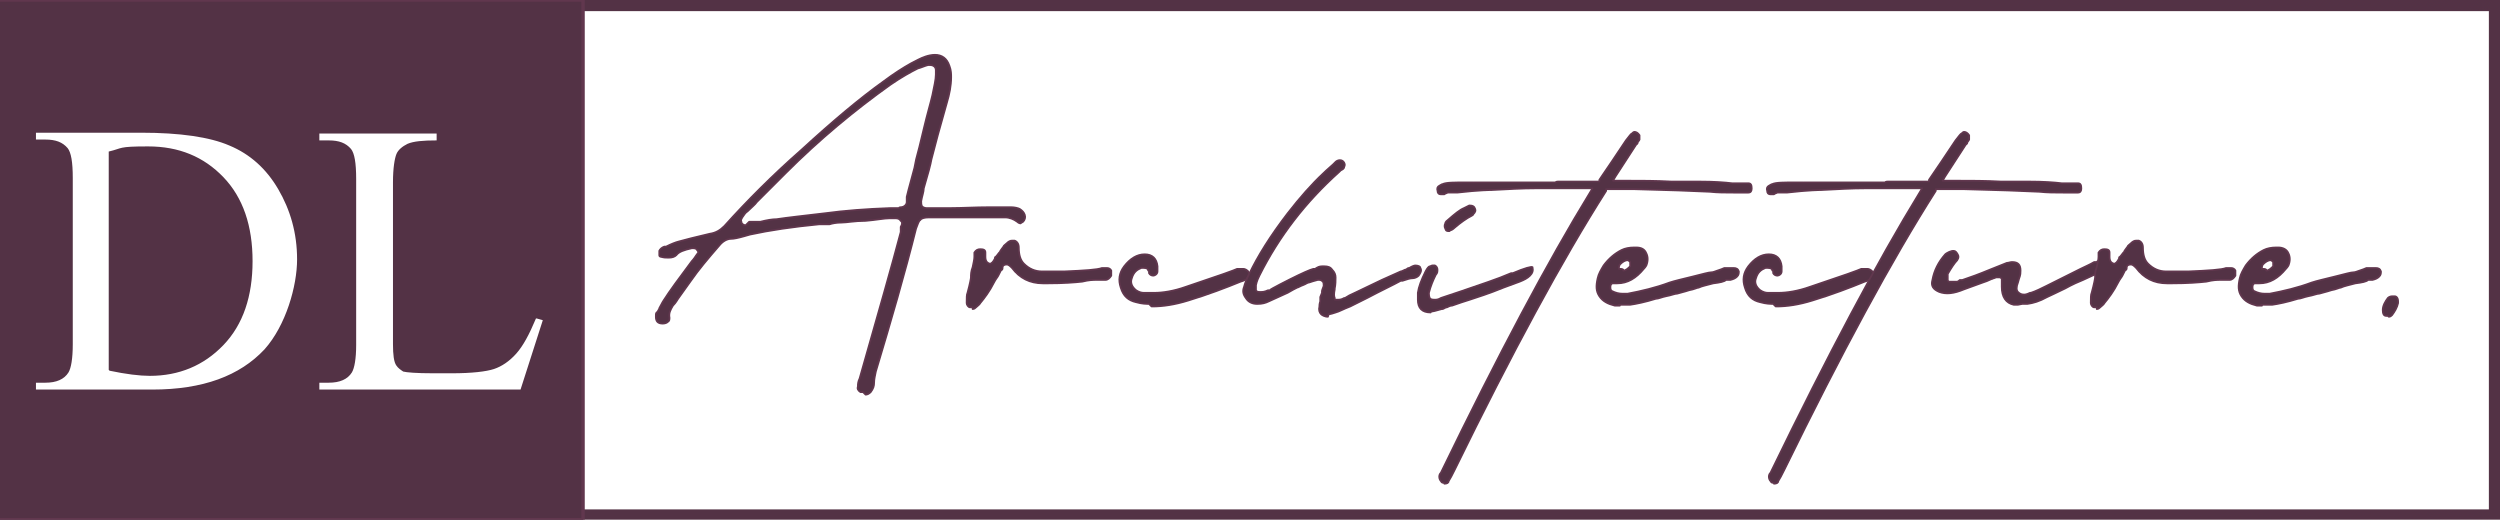
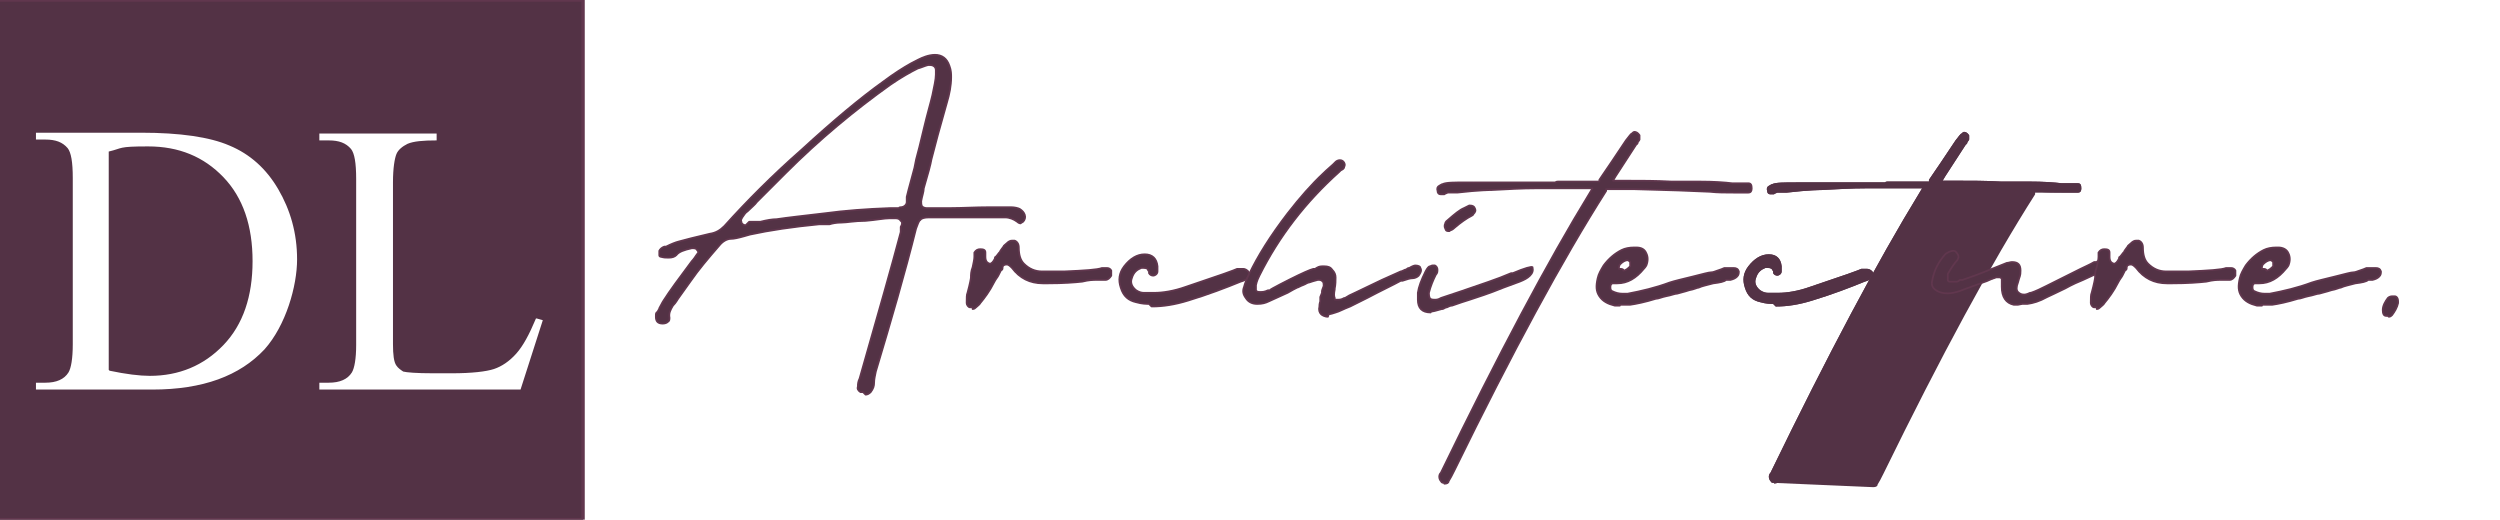
<svg xmlns="http://www.w3.org/2000/svg" id="Warstwa_1" version="1.1" viewBox="0 0 292 60.7">
  <defs>
    <style>
      .st0 {
        fill: #61374e;
      }

      .st1 {
        fill: #fff;
      }

      .st2, .st3, .st4 {
        fill: none;
      }

      .st5 {
        fill: #533245;
      }

      .st3 {
        stroke-linejoin: round;
        stroke-width: .2px;
      }

      .st3, .st4 {
        stroke: #61374e;
      }

      .st4 {
        stroke-miterlimit: 2;
        stroke-width: .4px;
      }

      .st6 {
        clip-path: url(#clippath);
      }
    </style>
    <clipPath id="clippath">
      <rect class="st2" y="0" width="292" height="60.7" />
    </clipPath>
  </defs>
  <rect class="st1" y="0" width="292" height="60.7" />
-   <path class="st5" d="M.8,1.3h289.9v58.2H.8V1.3ZM0,60.7h292V0H0v60.7Z" />
  <g class="st6">
    <path class="st0" d="M87.5,25.9h.1s0,0,.1,0c0,0,.1,0,.1,0h.1c.1,0,.3,0,.5,0,.2,0,.3,0,.4,0,.8-.2,1.4-.3,1.9-.3,1.3-.2,3.2-.4,5.7-.7,2.2-.3,4.8-.5,7.6-.6h1c0-.1.2-.1.2-.1.4,0,.7-.3.7-.6,0-.2,0-.3,0-.3,0-.1,0-.2,0-.3l.2-.8.7-2.6.2-1c.2-.7.5-1.9.9-3.6.4-1.7.8-3,1-3.9.2-1,.4-1.8.4-2.4h0c0,0,0-.2,0-.5,0-.4-.3-.6-.7-.6h-.2c-.4.1-.8.3-1.2.4-.8.4-1.9,1-3.2,1.9-4.2,3-8.3,6.4-12.2,10.3l-3.4,3.4c-.2.3-.6.6-1.1,1.1-.2.1-.4.4-.6.7h0c-.1.2-.2.3-.1.5,0,.2.2.4.5.4M100.8,45.8c-.1,0-.2,0-.3,0-.3-.2-.4-.4-.3-.7,0-.2,0-.5.2-.9h0c2.2-7.7,3.8-13.3,4.8-17.1,0,0,0,0,0-.1,0,0,0-.1,0-.1v-.4c.2-.3.2-.6,0-.7-.1-.2-.3-.3-.6-.3h-.7c-.6,0-1.6.2-2.8.3-1.3,0-2.2.2-2.8.2-.6,0-1.1.1-1.4.2-.5,0-.9,0-1.2,0-3.1.3-5.8.7-8.1,1.2l-.7.2c-.7.2-1.2.3-1.5.3-.5,0-1,.3-1.4.8-1.3,1.5-2.4,2.8-3.3,4.1l-1.5,2.1c-.3.5-.5.7-.6.8-.3.5-.5.9-.4,1.4,0,.2,0,.4-.2.5-.1.1-.3.2-.6.2h0c-.6,0-.8-.3-.8-.8s0-.4.2-.6c.1-.2.2-.3.2-.4.3-.6.5-.9.5-.9.7-1.1,1.8-2.6,3.3-4.6.2-.2.4-.5.6-.8.2-.2.2-.3,0-.5,0-.1-.2-.2-.4-.2h-.2c-.9.2-1.5.4-1.8.8-.2.2-.5.3-.9.3s-.5,0-.9-.1h0c0,0-.2,0-.2-.2,0-.2,0-.3,0-.5.1-.2.3-.4.6-.5h.2c.6-.3,1.1-.5,1.5-.6.7-.2,1.9-.5,3.6-.9.7-.1,1.2-.4,1.7-.9,2.7-3,5.7-6,9-8.9,3.6-3.3,6.8-6,9.6-8,1.2-.9,2.3-1.6,3.2-2.1.6-.3,1.1-.6,1.7-.8.3-.1.7-.2,1.1-.2h0c.8,0,1.4.4,1.7,1.3.2.5.2,1,.2,1.3,0,1-.2,2-.5,3-.8,2.8-1.4,5-1.8,6.6-.1.6-.4,1.7-.9,3.4,0,.4-.2.9-.3,1.5,0,.2,0,.4.1.6.1.1.3.2.5.2h.6c0,0,.2,0,.4,0s.5,0,.9,0c.4,0,.7,0,.9,0,1.4,0,2.9-.1,4.5-.1s2,0,2.6,0c.4,0,.8.1,1,.2.3.2.5.4.6.7.1.3,0,.6-.2.8-.2.1-.3.2-.3.2s-.2,0-.4-.2c-.4-.3-.9-.5-1.4-.5h-1.5c-.3,0-.9,0-1.5,0-.7,0-1.2,0-1.5,0-1.1,0-1.9,0-2.5,0-.1,0-.3,0-.5,0-.2,0-.4,0-.5,0h-.2c-.3,0-.6,0-.7,0-.5,0-.9.1-1,.3-.2.1-.3.5-.5,1-1.3,5.2-2.9,10.7-4.7,16.7-.1.5-.2.9-.2,1.3,0,.4-.1.7-.4,1.1-.2.2-.4.3-.6.3" />
    <path class="st5" d="M87.5,25.9h.1s0,0,.1,0c0,0,.1,0,.1,0h.1c.1,0,.3,0,.5,0,.2,0,.3,0,.4,0,.8-.2,1.4-.3,1.9-.3,1.3-.2,3.2-.4,5.7-.7,2.2-.3,4.8-.5,7.6-.6h1c0-.1.2-.1.2-.1.4,0,.7-.3.7-.6,0-.2,0-.3,0-.3,0-.1,0-.2,0-.3l.2-.8.7-2.6.2-1c.2-.7.5-1.9.9-3.6.4-1.7.8-3,1-3.9.2-1,.4-1.8.4-2.4h0c0,0,0-.2,0-.5,0-.4-.3-.6-.7-.6h-.2c-.4.1-.8.3-1.2.4-.8.4-1.9,1-3.2,1.9-4.2,3-8.3,6.4-12.2,10.3l-3.4,3.4c-.2.3-.6.6-1.1,1.1-.2.1-.4.4-.6.7h0c-.1.2-.2.3-.1.5,0,.2.2.4.5.4M100.8,45.8c-.1,0-.2,0-.3,0-.3-.2-.4-.4-.3-.7,0-.2,0-.5.2-.9h0c2.2-7.7,3.8-13.3,4.8-17.1,0,0,0,0,0-.1,0,0,0-.1,0-.1v-.4c.2-.3.2-.6,0-.7-.1-.2-.3-.3-.6-.3h-.7c-.6,0-1.6.2-2.8.3-1.3,0-2.2.2-2.8.2-.6,0-1.1.1-1.4.2-.5,0-.9,0-1.2,0-3.1.3-5.8.7-8.1,1.2l-.7.2c-.7.2-1.2.3-1.5.3-.5,0-1,.3-1.4.8-1.3,1.5-2.4,2.8-3.3,4.1l-1.5,2.1c-.3.5-.5.7-.6.8-.3.5-.5.9-.4,1.4,0,.2,0,.4-.2.5-.1.1-.3.2-.6.2h0c-.6,0-.8-.3-.8-.8s0-.4.2-.6c.1-.2.2-.3.2-.4.3-.6.5-.9.5-.9.7-1.1,1.8-2.6,3.3-4.6.2-.2.4-.5.6-.8.2-.2.2-.3,0-.5,0-.1-.2-.2-.4-.2h-.2c-.9.2-1.5.4-1.8.8-.2.2-.5.3-.9.3s-.5,0-.9-.1h0c0,0-.2,0-.2-.2,0-.2,0-.3,0-.5.1-.2.3-.4.6-.5h.2c.6-.3,1.1-.5,1.5-.6.7-.2,1.9-.5,3.6-.9.7-.1,1.2-.4,1.7-.9,2.7-3,5.7-6,9-8.9,3.6-3.3,6.8-6,9.6-8,1.2-.9,2.3-1.6,3.2-2.1.6-.3,1.1-.6,1.7-.8.3-.1.7-.2,1.1-.2h0c.8,0,1.4.4,1.7,1.3.2.5.2,1,.2,1.3,0,1-.2,2-.5,3-.8,2.8-1.4,5-1.8,6.6-.1.6-.4,1.7-.9,3.4,0,.4-.2.9-.3,1.5,0,.2,0,.4.1.6.1.1.3.2.5.2h.6c0,0,.2,0,.4,0s.5,0,.9,0c.4,0,.7,0,.9,0,1.4,0,2.9-.1,4.5-.1s2,0,2.6,0c.4,0,.8.1,1,.2.3.2.5.4.6.7.1.3,0,.6-.2.8-.2.1-.3.2-.3.2s-.2,0-.4-.2c-.4-.3-.9-.5-1.4-.5h-1.5c-.3,0-.9,0-1.5,0-.7,0-1.2,0-1.5,0-1.1,0-1.9,0-2.5,0-.1,0-.3,0-.5,0-.2,0-.4,0-.5,0h-.2c-.3,0-.6,0-.7,0-.5,0-.9.1-1,.3-.2.1-.3.5-.5,1-1.3,5.2-2.9,10.7-4.7,16.7-.1.5-.2.9-.2,1.3,0,.4-.1.7-.4,1.1-.2.2-.4.3-.6.3" />
    <path class="st3" d="M87.5,25.9h.1s0,0,.1,0c0,0,.1,0,.1,0h.1c.1,0,.3,0,.5,0,.2,0,.3,0,.4,0,.8-.2,1.4-.3,1.9-.3,1.3-.2,3.2-.4,5.7-.7,2.2-.3,4.8-.5,7.6-.6h1c0-.1.2-.1.2-.1.4,0,.7-.3.7-.6,0-.2,0-.3,0-.3,0-.1,0-.2,0-.3l.2-.8.7-2.6.2-1c.2-.7.5-1.9.9-3.6.4-1.7.8-3,1-3.9.2-1,.4-1.8.4-2.4h0c0,0,0-.2,0-.5,0-.4-.3-.6-.7-.6h-.2c-.4.1-.8.3-1.2.4-.8.4-1.9,1-3.2,1.9-4.2,3-8.3,6.4-12.2,10.3l-3.4,3.4c-.2.3-.6.6-1.1,1.1-.2.1-.4.4-.6.7h0c-.1.2-.2.3-.1.5,0,.2.2.4.5.4ZM100.8,45.8c-.1,0-.2,0-.3,0-.3-.2-.4-.4-.3-.7,0-.2,0-.5.2-.9h0c2.2-7.7,3.8-13.3,4.8-17.1,0,0,0,0,0-.1,0,0,0-.1,0-.1v-.4c.2-.3.2-.6,0-.7-.1-.2-.3-.3-.6-.3h-.7c-.6,0-1.6.2-2.8.3-1.3,0-2.2.2-2.8.2-.6,0-1.1.1-1.4.2-.5,0-.9,0-1.2,0-3.1.3-5.8.7-8.1,1.2l-.7.2c-.7.2-1.2.3-1.5.3-.5,0-1,.3-1.4.8-1.3,1.5-2.4,2.8-3.3,4.1l-1.5,2.1c-.3.5-.5.7-.6.8-.3.5-.5.9-.4,1.4,0,.2,0,.4-.2.5-.1.1-.3.2-.6.2h0c-.6,0-.8-.3-.8-.8s0-.4.2-.6c.1-.2.2-.3.2-.4.3-.6.5-.9.5-.9.7-1.1,1.8-2.6,3.3-4.6.2-.2.4-.5.6-.8.2-.2.2-.3,0-.5,0-.1-.2-.2-.4-.2h-.2c-.9.2-1.5.4-1.8.8-.2.2-.5.3-.9.3s-.5,0-.9-.1h0c0,0-.2,0-.2-.2,0-.2,0-.3,0-.5.1-.2.3-.4.6-.5h.2c.6-.3,1.1-.5,1.5-.6.7-.2,1.9-.5,3.6-.9.7-.1,1.2-.4,1.7-.9,2.7-3,5.7-6,9-8.9,3.6-3.3,6.8-6,9.6-8,1.2-.9,2.3-1.6,3.2-2.1.6-.3,1.1-.6,1.7-.8.3-.1.7-.2,1.1-.2h0c.8,0,1.4.4,1.7,1.3.2.5.2,1,.2,1.3,0,1-.2,2-.5,3-.8,2.8-1.4,5-1.8,6.6-.1.6-.4,1.7-.9,3.4,0,.4-.2.9-.3,1.5,0,.2,0,.4.1.6.1.1.3.2.5.2h.6c0,0,.2,0,.4,0s.5,0,.9,0c.4,0,.7,0,.9,0,1.4,0,2.9-.1,4.5-.1s2,0,2.6,0c.4,0,.8.1,1,.2.3.2.5.4.6.7.1.3,0,.6-.2.8-.2.1-.3.2-.3.2s-.2,0-.4-.2c-.4-.3-.9-.5-1.4-.5h-1.5c-.3,0-.9,0-1.5,0-.7,0-1.2,0-1.5,0-1.1,0-1.9,0-2.5,0-.1,0-.3,0-.5,0-.2,0-.4,0-.5,0h-.2c-.3,0-.6,0-.7,0-.5,0-.9.1-1,.3-.2.1-.3.5-.5,1-1.3,5.2-2.9,10.7-4.7,16.7-.1.5-.2.9-.2,1.3,0,.4-.1.7-.4,1.1-.2.2-.4.3-.6.3Z" />
    <path class="st0" d="M113.6,35.9c0,0-.2,0-.3,0-.2,0-.4-.3-.4-.5,0-.6,0-1,.1-1.2.3-1.1.4-1.7.4-1.8h0c0-.3,0-.7.2-1.2.1-.5.2-.9.2-1.2v-.5c.2-.3.4-.4.7-.4.4,0,.6.1.6.4v.5c0,.5.2.7.5.8,0,0,0,0,0,0,.2,0,.4-.2.6-.6,0-.1,0-.2.1-.2.2-.2.3-.4.5-.6,0-.1.2-.3.4-.6,0-.1.2-.2.4-.4.2-.2.4-.3.6-.3s.2,0,.3,0c.3.1.5.4.5.8h0c0,.9.2,1.5.6,1.9.6.6,1.3.9,2.1.9h.2c.5,0,1.3,0,2.4,0,2.4-.1,3.9-.2,4.4-.4,0,0,.2,0,.3,0h.3c.2,0,.4.1.5.3,0,.2,0,.4,0,.6-.2.3-.4.5-.7.5,0,0-.1,0-.2,0,0,0-.1,0-.2,0h0c-.3,0-.6,0-.7,0-.3,0-.8,0-1.6.2-.9.1-2.2.2-4,.2h-.6c-1.5,0-2.7-.6-3.6-1.8-.2-.2-.4-.4-.6-.4-.3,0-.5.1-.5.4,0,.1,0,.2-.2.3l-.3.6c-.1.2-.3.4-.5.8-.5,1-1.1,1.8-1.6,2.4-.1.2-.3.3-.5.5-.1.1-.2.2-.4.2" />
    <path class="st5" d="M113.6,35.9c0,0-.2,0-.3,0-.2,0-.4-.3-.4-.5,0-.6,0-1,.1-1.2.3-1.1.4-1.7.4-1.8h0c0-.3,0-.7.2-1.2.1-.5.2-.9.2-1.2v-.5c.2-.3.4-.4.7-.4.4,0,.6.1.6.4v.5c0,.5.2.7.5.8,0,0,0,0,0,0,.2,0,.4-.2.6-.6,0-.1,0-.2.1-.2.2-.2.3-.4.5-.6,0-.1.2-.3.4-.6,0-.1.2-.2.4-.4.2-.2.4-.3.6-.3s.2,0,.3,0c.3.1.5.4.5.8h0c0,.9.2,1.5.6,1.9.6.6,1.3.9,2.1.9h.2c.5,0,1.3,0,2.4,0,2.4-.1,3.9-.2,4.4-.4,0,0,.2,0,.3,0h.3c.2,0,.4.1.5.3,0,.2,0,.4,0,.6-.2.3-.4.5-.7.5,0,0-.1,0-.2,0,0,0-.1,0-.2,0h0c-.3,0-.6,0-.7,0-.3,0-.8,0-1.6.2-.9.1-2.2.2-4,.2h-.6c-1.5,0-2.7-.6-3.6-1.8-.2-.2-.4-.4-.6-.4-.3,0-.5.1-.5.4,0,.1,0,.2-.2.3l-.3.6c-.1.2-.3.4-.5.8-.5,1-1.1,1.8-1.6,2.4-.1.2-.3.3-.5.5-.1.1-.2.2-.4.2" />
    <path class="st3" d="M113.6,35.9c0,0-.2,0-.3,0-.2,0-.4-.3-.4-.5,0-.6,0-1,.1-1.2.3-1.1.4-1.7.4-1.8h0c0-.3,0-.7.2-1.2.1-.5.2-.9.2-1.2v-.5c.2-.3.4-.4.7-.4.4,0,.6.1.6.4v.5c0,.5.2.7.5.8,0,0,0,0,0,0,.2,0,.4-.2.6-.6,0-.1,0-.2.1-.2.2-.2.3-.4.5-.6,0-.1.2-.3.4-.6,0-.1.2-.2.4-.4.2-.2.4-.3.6-.3s.2,0,.3,0c.3.1.5.4.5.8h0c0,.9.2,1.5.6,1.9.6.6,1.3.9,2.1.9h.2c.5,0,1.3,0,2.4,0,2.4-.1,3.9-.2,4.4-.4,0,0,.2,0,.3,0h.3c.2,0,.4.1.5.3,0,.2,0,.4,0,.6-.2.3-.4.5-.7.5,0,0-.1,0-.2,0,0,0-.1,0-.2,0h0c-.3,0-.6,0-.7,0-.3,0-.8,0-1.6.2-.9.1-2.2.2-4,.2h-.6c-1.5,0-2.7-.6-3.6-1.8-.2-.2-.4-.4-.6-.4-.3,0-.5.1-.5.4,0,.1,0,.2-.2.3l-.3.6c-.1.2-.3.4-.5.8-.5,1-1.1,1.8-1.6,2.4-.1.2-.3.3-.5.5-.1.1-.2.2-.4.2Z" />
    <path class="st0" d="M134.2,35.5c-.3,0-.8,0-1.5-.2-.9-.2-1.5-.7-1.8-1.7-.3-.9-.2-1.7.4-2.5.7-.9,1.5-1.4,2.4-1.4h0c.9,0,1.4.5,1.5,1.4,0,0,0,.2,0,.6,0,.3-.3.5-.5.5h0c-.2,0-.4-.1-.5-.3v-.3c-.1,0-.1,0-.1,0,0,0,0,0,0,0,0-.2-.2-.3-.5-.3s-.2,0-.3,0c-.5.2-.9.5-1.1,1.2-.2.5,0,1,.5,1.4.3.2.6.3.9.3,0,0,.2,0,.4,0,.2,0,.3,0,.4,0h.4c1,0,2.3-.2,3.7-.7l4.4-1.5,1.1-.4.5-.2c0,0,.1,0,.2,0,0,0,.1,0,.2,0,.2,0,.3,0,.3,0,.2,0,.4.1.6.3.2.3,0,.6-.2.9,0,0-.3.2-.7.3-1.7.7-3.8,1.5-6.1,2.2-1.6.5-3,.7-4.2.7h-.1Z" />
    <path class="st5" d="M134.2,35.5c-.3,0-.8,0-1.5-.2-.9-.2-1.5-.7-1.8-1.7-.3-.9-.2-1.7.4-2.5.7-.9,1.5-1.4,2.4-1.4h0c.9,0,1.4.5,1.5,1.4,0,0,0,.2,0,.6,0,.3-.3.5-.5.5h0c-.2,0-.4-.1-.5-.3v-.3c-.1,0-.1,0-.1,0,0,0,0,0,0,0,0-.2-.2-.3-.5-.3s-.2,0-.3,0c-.5.2-.9.5-1.1,1.2-.2.5,0,1,.5,1.4.3.2.6.3.9.3,0,0,.2,0,.4,0,.2,0,.3,0,.4,0h.4c1,0,2.3-.2,3.7-.7l4.4-1.5,1.1-.4.5-.2c0,0,.1,0,.2,0,0,0,.1,0,.2,0,.2,0,.3,0,.3,0,.2,0,.4.1.6.3.2.3,0,.6-.2.9,0,0-.3.2-.7.3-1.7.7-3.8,1.5-6.1,2.2-1.6.5-3,.7-4.2.7h-.1Z" />
    <path class="st3" d="M134.2,35.5c-.3,0-.8,0-1.5-.2-.9-.2-1.5-.7-1.8-1.7-.3-.9-.2-1.7.4-2.5.7-.9,1.5-1.4,2.4-1.4h0c.9,0,1.4.5,1.5,1.4,0,0,0,.2,0,.6,0,.3-.3.5-.5.5h0c-.2,0-.4-.1-.5-.3v-.3c-.1,0-.1,0-.1,0,0,0,0,0,0,0,0-.2-.2-.3-.5-.3s-.2,0-.3,0c-.5.2-.9.5-1.1,1.2-.2.5,0,1,.5,1.4.3.2.6.3.9.3,0,0,.2,0,.4,0,.2,0,.3,0,.4,0h.4c1,0,2.3-.2,3.7-.7l4.4-1.5,1.1-.4.5-.2c0,0,.1,0,.2,0,0,0,.1,0,.2,0,.2,0,.3,0,.3,0,.2,0,.4.1.6.3.2.3,0,.6-.2.9,0,0-.3.2-.7.3-1.7.7-3.8,1.5-6.1,2.2-1.6.5-3,.7-4.2.7h-.1Z" />
    <path class="st0" d="M155.1,37c-.4,0-.7-.2-.8-.3-.2-.2-.3-.5-.2-.9,0-.1,0-.3.1-.6,0-.3,0-.4,0-.5l.2-.5v-.2c0-.1.1-.3.2-.6,0-.2,0-.4-.1-.5-.1-.1-.2-.2-.4-.2s-.2,0-.2,0c-.4.1-.7.2-1,.3-.2,0-.4.2-.7.3-.3.1-.6.3-.7.3-.2.1-.6.3-1.1.6l-2.2,1c-.4.2-.8.3-1.3.3h-.1c-.5,0-1-.2-1.3-.7-.3-.4-.4-.8-.2-1.3.1-.4.3-.9.6-1.5,1-2.1,2.5-4.5,4.5-7.1,1.4-1.8,2.8-3.4,4.2-4.7,0,0,.4-.4,1.1-1l.3-.3c.1-.1.3-.2.5-.2h0c.2,0,.4.1.5.3.1.2.1.3,0,.5,0,.2-.2.3-.4.4l-.2.2c-3.9,3.5-7,7.5-9.3,12.1-.1.2-.3.6-.4,1.1h0c0,.2,0,.4,0,.6.1.2.3.2.5.2s.5,0,.9-.2h.2c0-.1,2.4-1.3,2.4-1.3,1.4-.7,2.3-1.1,2.7-1.2h.2c.3-.2.5-.3.8-.3,0,0,.1,0,.3,0,.4,0,.7.1.9.4.3.3.4.6.4.9,0,.4,0,.8-.1,1.3,0,0,0,0,0,.1-.1.5-.1.8,0,1v.2c0,0,.2,0,.2,0h.2c.1,0,.4,0,.7-.2h.1s.5-.3.5-.3c.4-.2,1.1-.5,2.1-1,1-.5,2.3-1.1,3.9-1.8.1,0,.3-.1.5-.2.2,0,.3-.2.4-.2h.1c.3-.2.6-.3.7-.3h0c.3,0,.6.1.6.3.2.3,0,.6-.2.9-.2.2-.5.3-.7.3-.3,0-.6.1-1.2.3h-.2c-.9.5-2.2,1.1-3.9,2l-2,1c-.8.3-1.3.6-1.7.7-.3.1-.6.2-.8.2h0Z" />
    <path class="st5" d="M155.1,37c-.4,0-.7-.2-.8-.3-.2-.2-.3-.5-.2-.9,0-.1,0-.3.1-.6,0-.3,0-.4,0-.5l.2-.5v-.2c0-.1.1-.3.2-.6,0-.2,0-.4-.1-.5-.1-.1-.2-.2-.4-.2s-.2,0-.2,0c-.4.1-.7.2-1,.3-.2,0-.4.2-.7.3-.3.1-.6.3-.7.3-.2.1-.6.3-1.1.6l-2.2,1c-.4.2-.8.3-1.3.3h-.1c-.5,0-1-.2-1.3-.7-.3-.4-.4-.8-.2-1.3.1-.4.3-.9.6-1.5,1-2.1,2.5-4.5,4.5-7.1,1.4-1.8,2.8-3.4,4.2-4.7,0,0,.4-.4,1.1-1l.3-.3c.1-.1.3-.2.5-.2h0c.2,0,.4.1.5.3.1.2.1.3,0,.5,0,.2-.2.3-.4.4l-.2.2c-3.9,3.5-7,7.5-9.3,12.1-.1.2-.3.6-.4,1.1h0c0,.2,0,.4,0,.6.1.2.3.2.5.2s.5,0,.9-.2h.2c0-.1,2.4-1.3,2.4-1.3,1.4-.7,2.3-1.1,2.7-1.2h.2c.3-.2.5-.3.8-.3,0,0,.1,0,.3,0,.4,0,.7.1.9.4.3.3.4.6.4.9,0,.4,0,.8-.1,1.3,0,0,0,0,0,.1-.1.5-.1.8,0,1v.2c0,0,.2,0,.2,0h.2c.1,0,.4,0,.7-.2h.1s.5-.3.5-.3c.4-.2,1.1-.5,2.1-1,1-.5,2.3-1.1,3.9-1.8.1,0,.3-.1.5-.2.2,0,.3-.2.4-.2h.1c.3-.2.6-.3.7-.3h0c.3,0,.6.1.6.3.2.3,0,.6-.2.9-.2.2-.5.3-.7.3-.3,0-.6.1-1.2.3h-.2c-.9.5-2.2,1.1-3.9,2l-2,1c-.8.3-1.3.6-1.7.7-.3.1-.6.2-.8.2h0Z" />
    <path class="st3" d="M155.1,37c-.4,0-.7-.2-.8-.3-.2-.2-.3-.5-.2-.9,0-.1,0-.3.1-.6,0-.3,0-.4,0-.5l.2-.5v-.2c0-.1.1-.3.2-.6,0-.2,0-.4-.1-.5-.1-.1-.2-.2-.4-.2s-.2,0-.2,0c-.4.1-.7.2-1,.3-.2,0-.4.2-.7.3-.3.1-.6.3-.7.3-.2.1-.6.3-1.1.6l-2.2,1c-.4.2-.8.3-1.3.3h-.1c-.5,0-1-.2-1.3-.7-.3-.4-.4-.8-.2-1.3.1-.4.3-.9.6-1.5,1-2.1,2.5-4.5,4.5-7.1,1.4-1.8,2.8-3.4,4.2-4.7,0,0,.4-.4,1.1-1l.3-.3c.1-.1.3-.2.5-.2h0c.2,0,.4.1.5.3.1.2.1.3,0,.5,0,.2-.2.3-.4.4l-.2.2c-3.9,3.5-7,7.5-9.3,12.1-.1.2-.3.6-.4,1.1h0c0,.2,0,.4,0,.6.1.2.3.2.5.2s.5,0,.9-.2h.2c0-.1,2.4-1.3,2.4-1.3,1.4-.7,2.3-1.1,2.7-1.2h.2c.3-.2.5-.3.8-.3,0,0,.1,0,.3,0,.4,0,.7.1.9.4.3.3.4.6.4.9,0,.4,0,.8-.1,1.3,0,0,0,0,0,.1-.1.5-.1.8,0,1v.2c0,0,.2,0,.2,0h.2c.1,0,.4,0,.7-.2h.1s.5-.3.5-.3c.4-.2,1.1-.5,2.1-1,1-.5,2.3-1.1,3.9-1.8.1,0,.3-.1.5-.2.2,0,.3-.2.4-.2h.1c.3-.2.6-.3.7-.3h0c.3,0,.6.1.6.3.2.3,0,.6-.2.9-.2.2-.5.3-.7.3-.3,0-.6.1-1.2.3h-.2c-.9.5-2.2,1.1-3.9,2l-2,1c-.8.3-1.3.6-1.7.7-.3.1-.6.2-.8.2h0Z" />
-     <path class="st0" d="M167.1,36.5c-1,0-1.5-.5-1.5-1.5s0-.4,0-.8c.1-.7.4-1.5.9-2.5.2-.4.4-.6.5-.6.1,0,.2-.1.3-.1s.2,0,.3,0c.2.1.3.3.3.5,0,.2,0,.4-.2.6-.3.6-.6,1.3-.8,2.1,0,.2,0,.4.1.6,0,.1.2.2.5.2h.2c0,0,.3,0,.6-.2.9-.3,1.8-.6,2.4-.8,2.3-.8,4.2-1.4,5.8-2.1h.2c1.4-.6,2.2-.8,2.3-.7.1.4,0,.7-.3,1-.3.3-.7.5-1.2.7l-1.9.7c-1.7.7-3,1.1-3.9,1.4-.6.2-1.3.4-2.1.7-.2,0-.4.1-.6.2-.2,0-.4.2-.5.2h-.1c-.7.2-1.1.3-1.2.3h-.1ZM169.3,27c-.3,0-.4,0-.5-.3-.1-.2-.1-.4,0-.6,0,0,0-.2.3-.4.8-.7,1.4-1.2,1.9-1.4.2-.1.4-.2.6-.3h.1c.3,0,.5.1.6.4.1.2,0,.4-.2.6,0,0,0,.1-.2.2-.6.3-1.3.8-2,1.4h0c-.2.2-.4.3-.5.3h0Z" />
    <path class="st5" d="M167.1,36.5c-1,0-1.5-.5-1.5-1.5s0-.4,0-.8c.1-.7.4-1.5.9-2.5.2-.4.4-.6.5-.6.1,0,.2-.1.3-.1s.2,0,.3,0c.2.1.3.3.3.5,0,.2,0,.4-.2.6-.3.6-.6,1.3-.8,2.1,0,.2,0,.4.1.6,0,.1.2.2.5.2h.2c0,0,.3,0,.6-.2.9-.3,1.8-.6,2.4-.8,2.3-.8,4.2-1.4,5.8-2.1h.2c1.4-.6,2.2-.8,2.3-.7.1.4,0,.7-.3,1-.3.3-.7.5-1.2.7l-1.9.7c-1.7.7-3,1.1-3.9,1.4-.6.2-1.3.4-2.1.7-.2,0-.4.1-.6.2-.2,0-.4.2-.5.2h-.1c-.7.2-1.1.3-1.2.3h-.1ZM169.3,27c-.3,0-.4,0-.5-.3-.1-.2-.1-.4,0-.6,0,0,0-.2.3-.4.8-.7,1.4-1.2,1.9-1.4.2-.1.4-.2.6-.3h.1c.3,0,.5.1.6.4.1.2,0,.4-.2.6,0,0,0,.1-.2.2-.6.3-1.3.8-2,1.4h0c-.2.2-.4.3-.5.3h0Z" />
    <path class="st3" d="M167.1,36.5c-1,0-1.5-.5-1.5-1.5s0-.4,0-.8c.1-.7.4-1.5.9-2.5.2-.4.4-.6.5-.6.1,0,.2-.1.3-.1s.2,0,.3,0c.2.1.3.3.3.5,0,.2,0,.4-.2.6-.3.6-.6,1.3-.8,2.1,0,.2,0,.4.1.6,0,.1.2.2.5.2h.2c0,0,.3,0,.6-.2.9-.3,1.8-.6,2.4-.8,2.3-.8,4.2-1.4,5.8-2.1h.2c1.4-.6,2.2-.8,2.3-.7.1.4,0,.7-.3,1-.3.3-.7.5-1.2.7l-1.9.7c-1.7.7-3,1.1-3.9,1.4-.6.2-1.3.4-2.1.7-.2,0-.4.1-.6.2-.2,0-.4.2-.5.2h-.1c-.7.2-1.1.3-1.2.3h-.1ZM169.3,27c-.3,0-.4,0-.5-.3-.1-.2-.1-.4,0-.6,0,0,0-.2.3-.4.8-.7,1.4-1.2,1.9-1.4.2-.1.4-.2.6-.3h.1c.3,0,.5.1.6.4.1.2,0,.4-.2.6,0,0,0,.1-.2.2-.6.3-1.3.8-2,1.4h0c-.2.2-.4.3-.5.3h0Z" />
    <path class="st0" d="M168.7,56.4c-.2,0-.3,0-.4-.2-.1-.1-.2-.3-.2-.5,0-.1,0-.3.2-.5h0c6.7-13.8,12.5-24.7,17.4-32.7l.3-.5h-.8c-.5,0-1.3,0-2.4,0h-.8c-1.2,0-2,0-2.6,0-1.6,0-3.3.1-5.2.2,0,0-1.4,0-4,.3h-1.1c-.2.1-.3.1-.4.2,0,0-.1,0-.2,0h-.2c-.3,0-.4-.2-.4-.4-.1-.3,0-.5.2-.6.2-.1.3-.2.4-.2.4-.2,1.4-.2,2.9-.2s.5,0,.9,0c.2,0,.4,0,.8,0s.9,0,1.6,0c.7,0,1.3,0,1.6,0,.8,0,1.5,0,1.9,0h3.5c0-.1.3-.1.3-.1,1.2,0,2.1,0,2.7,0h2.1v-.2c.9-1.3,1.9-2.8,3.1-4.6.4-.5.6-.8.7-.8.1-.1.2-.2.3-.2.2,0,.4.1.6.4,0,.2,0,.3,0,.5,0,0-.1.2-.2.3,0,.2-.2.3-.2.3l-2.4,3.7-.3.5h1.5c1.8,0,3.5,0,5.3.1.7,0,1.8,0,3.2,0,1.8,0,3.1.1,3.9.2.2,0,.4,0,.7,0s.6,0,.8,0c.1,0,.3,0,.4,0,.3,0,.4.2.4.6,0,.3-.1.5-.4.5,0,0-.2,0-.3,0-.1,0-.2,0-.3,0h-1.1c-1,0-1.9,0-2.8-.1-1.9-.1-4.9-.2-8.8-.3h-3.3v.2c-5.1,8-11,18.9-17.7,32.6-.3.6-.5,1-.7,1.3,0,.2-.2.3-.5.3h0Z" />
    <path class="st5" d="M168.7,56.4c-.2,0-.3,0-.4-.2-.1-.1-.2-.3-.2-.5,0-.1,0-.3.2-.5h0c6.7-13.8,12.5-24.7,17.4-32.7l.3-.5h-.8c-.5,0-1.3,0-2.4,0h-.8c-1.2,0-2,0-2.6,0-1.6,0-3.3.1-5.2.2,0,0-1.4,0-4,.3h-1.1c-.2.1-.3.1-.4.2,0,0-.1,0-.2,0h-.2c-.3,0-.4-.2-.4-.4-.1-.3,0-.5.2-.6.2-.1.3-.2.4-.2.4-.2,1.4-.2,2.9-.2s.5,0,.9,0c.2,0,.4,0,.8,0s.9,0,1.6,0c.7,0,1.3,0,1.6,0,.8,0,1.5,0,1.9,0h3.5c0-.1.3-.1.3-.1,1.2,0,2.1,0,2.7,0h2.1v-.2c.9-1.3,1.9-2.8,3.1-4.6.4-.5.6-.8.7-.8.1-.1.2-.2.3-.2.2,0,.4.1.6.4,0,.2,0,.3,0,.5,0,0-.1.2-.2.3,0,.2-.2.3-.2.3l-2.4,3.7-.3.5h1.5c1.8,0,3.5,0,5.3.1.7,0,1.8,0,3.2,0,1.8,0,3.1.1,3.9.2.2,0,.4,0,.7,0s.6,0,.8,0c.1,0,.3,0,.4,0,.3,0,.4.2.4.6,0,.3-.1.5-.4.5,0,0-.2,0-.3,0-.1,0-.2,0-.3,0h-1.1c-1,0-1.9,0-2.8-.1-1.9-.1-4.9-.2-8.8-.3h-3.3v.2c-5.1,8-11,18.9-17.7,32.6-.3.6-.5,1-.7,1.3,0,.2-.2.3-.5.3h0Z" />
    <path class="st3" d="M168.7,56.4c-.2,0-.3,0-.4-.2-.1-.1-.2-.3-.2-.5,0-.1,0-.3.2-.5h0c6.7-13.8,12.5-24.7,17.4-32.7l.3-.5h-.8c-.5,0-1.3,0-2.4,0h-.8c-1.2,0-2,0-2.6,0-1.6,0-3.3.1-5.2.2,0,0-1.4,0-4,.3h-1.1c-.2.1-.3.1-.4.2,0,0-.1,0-.2,0h-.2c-.3,0-.4-.2-.4-.4-.1-.3,0-.5.2-.6.2-.1.3-.2.4-.2.4-.2,1.4-.2,2.9-.2s.5,0,.9,0c.2,0,.4,0,.8,0s.9,0,1.6,0c.7,0,1.3,0,1.6,0,.8,0,1.5,0,1.9,0h3.5c0-.1.3-.1.3-.1,1.2,0,2.1,0,2.7,0h2.1v-.2c.9-1.3,1.9-2.8,3.1-4.6.4-.5.6-.8.7-.8.1-.1.2-.2.3-.2.2,0,.4.1.6.4,0,.2,0,.3,0,.5,0,0-.1.2-.2.3,0,.2-.2.3-.2.3l-2.4,3.7-.3.5h1.5c1.8,0,3.5,0,5.3.1.7,0,1.8,0,3.2,0,1.8,0,3.1.1,3.9.2.2,0,.4,0,.7,0s.6,0,.8,0c.1,0,.3,0,.4,0,.3,0,.4.2.4.6,0,.3-.1.5-.4.5,0,0-.2,0-.3,0-.1,0-.2,0-.3,0h-1.1c-1,0-1.9,0-2.8-.1-1.9-.1-4.9-.2-8.8-.3h-3.3v.2c-5.1,8-11,18.9-17.7,32.6-.3.6-.5,1-.7,1.3,0,.2-.2.3-.5.3h0Z" />
    <path class="st5" d="M189.6,31.6h0c.3,0,.6-.3.8-.5,0,0,0-.1,0-.2v-.2s0-.1,0-.1c-.1-.1-.2-.2-.3-.2h0c-.3,0-.6.2-.9.5,0,0-.1.2-.1.3v.2s.2,0,.2,0c.2,0,.3.1.3.1M189.2,35.7c-.3,0-.5,0-.6,0-.8-.2-1.4-.5-1.8-1.1-.4-.6-.4-1.2-.2-2.1.1-.5.4-1,.7-1.5.6-.8,1.3-1.4,2.1-1.8.4-.2.9-.3,1.5-.3h.2c.6,0,1,.2,1.2.7.2.4.2.9,0,1.4,0,0-.1.2-.3.4-.9,1.1-1.9,1.7-3.1,1.7h-.1c0,0-.2,0-.4,0-.2,0-.3.2-.3.4,0,.2,0,.4.2.5.4.2.8.3,1.2.3.1,0,.3,0,.6,0,1.6-.3,3.3-.7,4.9-1.3.6-.2,1.5-.4,2.7-.7,1.2-.3,1.9-.5,2.2-.5.2,0,.4-.1.7-.2.3-.1.6-.2.8-.3.2,0,.5,0,.7,0s.1,0,.2,0c0,0,.1,0,.2,0,.3,0,.5.1.6.4,0,.2,0,.4-.2.6-.2.2-.4.3-.8.4h-.5c-.2.2-.7.3-1.5.4-.7.2-1.3.3-1.7.5-.2,0-.5.2-1.1.3-.6.2-1.1.3-1.4.4-.3,0-.7.2-1.3.3-.5.1-.9.3-1.2.3-1.3.4-2.3.6-3,.7-.3,0-.6,0-.7,0h-.6Z" />
    <path class="st3" d="M189.6,31.6h0c.3,0,.6-.3.8-.5,0,0,0-.1,0-.2v-.2s0-.1,0-.1c-.1-.1-.2-.2-.3-.2h0c-.3,0-.6.2-.9.5,0,0-.1.2-.1.3v.2s.2,0,.2,0c.2,0,.3.1.3.1ZM189.2,35.7c-.3,0-.5,0-.6,0-.8-.2-1.4-.5-1.8-1.1-.4-.6-.4-1.2-.2-2.1.1-.5.4-1,.7-1.5.6-.8,1.3-1.4,2.1-1.8.4-.2.9-.3,1.5-.3h.2c.6,0,1,.2,1.2.7.2.4.2.9,0,1.4,0,0-.1.2-.3.4-.9,1.1-1.9,1.7-3.1,1.7h-.1c0,0-.2,0-.4,0-.2,0-.3.2-.3.4,0,.2,0,.4.2.5.4.2.8.3,1.2.3.1,0,.3,0,.6,0,1.6-.3,3.3-.7,4.9-1.3.6-.2,1.5-.4,2.7-.7,1.2-.3,1.9-.5,2.2-.5.2,0,.4-.1.7-.2.3-.1.6-.2.8-.3.2,0,.5,0,.7,0s.1,0,.2,0c0,0,.1,0,.2,0,.3,0,.5.1.6.4,0,.2,0,.4-.2.6-.2.2-.4.3-.8.4h-.5c-.2.2-.7.3-1.5.4-.7.2-1.3.3-1.7.5-.2,0-.5.2-1.1.3-.6.2-1.1.3-1.4.4-.3,0-.7.2-1.3.3-.5.1-.9.3-1.2.3-1.3.4-2.3.6-3,.7-.3,0-.6,0-.7,0h-.6Z" />
    <path class="st0" d="M207.1,35.5c-.3,0-.8,0-1.5-.2-.9-.2-1.5-.7-1.8-1.7-.3-.9-.2-1.7.4-2.5.7-.9,1.5-1.4,2.4-1.4h0c.9,0,1.4.5,1.5,1.4,0,0,0,.2,0,.6,0,.3-.3.5-.5.5h0c-.2,0-.4-.1-.5-.3v-.3c-.1,0-.1,0-.1,0,0,0,0,0,0,0,0-.2-.2-.3-.5-.3s-.2,0-.3,0c-.5.2-.9.5-1.1,1.2-.2.5,0,1,.5,1.4.3.2.6.3.9.3,0,0,.2,0,.4,0,.2,0,.3,0,.4,0h.4c1,0,2.3-.2,3.7-.7l4.4-1.5,1.1-.4.5-.2c0,0,.1,0,.2,0,0,0,.1,0,.2,0,.2,0,.3,0,.3,0,.2,0,.4.1.6.3.2.3,0,.6-.2.9,0,0-.3.2-.7.3-1.7.7-3.8,1.5-6.1,2.2-1.6.5-3,.7-4.2.7h-.1Z" />
    <path class="st5" d="M207.1,35.5c-.3,0-.8,0-1.5-.2-.9-.2-1.5-.7-1.8-1.7-.3-.9-.2-1.7.4-2.5.7-.9,1.5-1.4,2.4-1.4h0c.9,0,1.4.5,1.5,1.4,0,0,0,.2,0,.6,0,.3-.3.5-.5.5h0c-.2,0-.4-.1-.5-.3v-.3c-.1,0-.1,0-.1,0,0,0,0,0,0,0,0-.2-.2-.3-.5-.3s-.2,0-.3,0c-.5.2-.9.5-1.1,1.2-.2.5,0,1,.5,1.4.3.2.6.3.9.3,0,0,.2,0,.4,0,.2,0,.3,0,.4,0h.4c1,0,2.3-.2,3.7-.7l4.4-1.5,1.1-.4.5-.2c0,0,.1,0,.2,0,0,0,.1,0,.2,0,.2,0,.3,0,.3,0,.2,0,.4.1.6.3.2.3,0,.6-.2.9,0,0-.3.2-.7.3-1.7.7-3.8,1.5-6.1,2.2-1.6.5-3,.7-4.2.7h-.1Z" />
-     <path class="st3" d="M207.1,35.5c-.3,0-.8,0-1.5-.2-.9-.2-1.5-.7-1.8-1.7-.3-.9-.2-1.7.4-2.5.7-.9,1.5-1.4,2.4-1.4h0c.9,0,1.4.5,1.5,1.4,0,0,0,.2,0,.6,0,.3-.3.5-.5.5h0c-.2,0-.4-.1-.5-.3v-.3c-.1,0-.1,0-.1,0,0,0,0,0,0,0,0-.2-.2-.3-.5-.3s-.2,0-.3,0c-.5.2-.9.5-1.1,1.2-.2.5,0,1,.5,1.4.3.2.6.3.9.3,0,0,.2,0,.4,0,.2,0,.3,0,.4,0h.4c1,0,2.3-.2,3.7-.7l4.4-1.5,1.1-.4.5-.2c0,0,.1,0,.2,0,0,0,.1,0,.2,0,.2,0,.3,0,.3,0,.2,0,.4.1.6.3.2.3,0,.6-.2.9,0,0-.3.2-.7.3-1.7.7-3.8,1.5-6.1,2.2-1.6.5-3,.7-4.2.7h-.1Z" />
    <path class="st0" d="M207.2,56.4c-.2,0-.3,0-.4-.2-.1-.1-.2-.3-.2-.5,0-.1,0-.3.2-.5h0c6.7-13.8,12.5-24.7,17.4-32.7l.3-.5h-.8c-.5,0-1.3,0-2.4,0h-.8c-1.2,0-2,0-2.6,0-1.6,0-3.3.1-5.2.2,0,0-1.4,0-4,.3h-1.1c-.2.1-.3.1-.4.2,0,0-.1,0-.2,0h-.2c-.3,0-.4-.2-.4-.4-.1-.3,0-.5.2-.6.2-.1.3-.2.4-.2.4-.2,1.4-.2,2.9-.2s.5,0,.9,0c.2,0,.4,0,.8,0s.9,0,1.6,0c.7,0,1.3,0,1.6,0,.8,0,1.5,0,1.9,0h3.5c0-.1.3-.1.3-.1,1.2,0,2.1,0,2.7,0h2.1v-.2c.9-1.3,1.9-2.8,3.1-4.6.4-.5.6-.8.7-.8.1-.1.2-.2.3-.2.2,0,.4.1.6.4,0,.2,0,.3,0,.5,0,0-.1.2-.2.3,0,.2-.2.3-.2.3l-2.4,3.7-.3.5h1.5c1.8,0,3.5,0,5.3.1.7,0,1.8,0,3.2,0,1.8,0,3.1.1,3.9.2.2,0,.4,0,.7,0s.6,0,.8,0c.1,0,.3,0,.4,0,.3,0,.4.2.4.6,0,.3-.1.5-.4.5,0,0-.2,0-.3,0-.1,0-.2,0-.3,0h-1.1c-1,0-1.9,0-2.8-.1-1.9-.1-4.9-.2-8.8-.3h-3.3v.2c-5.1,8-11,18.9-17.7,32.6-.3.6-.5,1-.7,1.3,0,.2-.2.3-.5.3h0Z" />
-     <path class="st5" d="M207.2,56.4c-.2,0-.3,0-.4-.2-.1-.1-.2-.3-.2-.5,0-.1,0-.3.2-.5h0c6.7-13.8,12.5-24.7,17.4-32.7l.3-.5h-.8c-.5,0-1.3,0-2.4,0h-.8c-1.2,0-2,0-2.6,0-1.6,0-3.3.1-5.2.2,0,0-1.4,0-4,.3h-1.1c-.2.1-.3.1-.4.2,0,0-.1,0-.2,0h-.2c-.3,0-.4-.2-.4-.4-.1-.3,0-.5.2-.6.2-.1.3-.2.4-.2.4-.2,1.4-.2,2.9-.2s.5,0,.9,0c.2,0,.4,0,.8,0s.9,0,1.6,0c.7,0,1.3,0,1.6,0,.8,0,1.5,0,1.9,0h3.5c0-.1.3-.1.3-.1,1.2,0,2.1,0,2.7,0h2.1v-.2c.9-1.3,1.9-2.8,3.1-4.6.4-.5.6-.8.7-.8.1-.1.2-.2.3-.2.2,0,.4.1.6.4,0,.2,0,.3,0,.5,0,0-.1.2-.2.3,0,.2-.2.3-.2.3l-2.4,3.7-.3.5h1.5c1.8,0,3.5,0,5.3.1.7,0,1.8,0,3.2,0,1.8,0,3.1.1,3.9.2.2,0,.4,0,.7,0s.6,0,.8,0c.1,0,.3,0,.4,0,.3,0,.4.2.4.6,0,.3-.1.5-.4.5,0,0-.2,0-.3,0-.1,0-.2,0-.3,0h-1.1c-1,0-1.9,0-2.8-.1-1.9-.1-4.9-.2-8.8-.3h-3.3v.2c-5.1,8-11,18.9-17.7,32.6-.3.6-.5,1-.7,1.3,0,.2-.2.3-.5.3h0Z" />
-     <path class="st3" d="M207.2,56.4c-.2,0-.3,0-.4-.2-.1-.1-.2-.3-.2-.5,0-.1,0-.3.2-.5h0c6.7-13.8,12.5-24.7,17.4-32.7l.3-.5h-.8c-.5,0-1.3,0-2.4,0h-.8c-1.2,0-2,0-2.6,0-1.6,0-3.3.1-5.2.2,0,0-1.4,0-4,.3h-1.1c-.2.1-.3.1-.4.2,0,0-.1,0-.2,0h-.2c-.3,0-.4-.2-.4-.4-.1-.3,0-.5.2-.6.2-.1.3-.2.4-.2.4-.2,1.4-.2,2.9-.2s.5,0,.9,0c.2,0,.4,0,.8,0s.9,0,1.6,0c.7,0,1.3,0,1.6,0,.8,0,1.5,0,1.9,0h3.5c0-.1.3-.1.3-.1,1.2,0,2.1,0,2.7,0h2.1v-.2c.9-1.3,1.9-2.8,3.1-4.6.4-.5.6-.8.7-.8.1-.1.2-.2.3-.2.2,0,.4.1.6.4,0,.2,0,.3,0,.5,0,0-.1.2-.2.3,0,.2-.2.3-.2.3l-2.4,3.7-.3.5h1.5c1.8,0,3.5,0,5.3.1.7,0,1.8,0,3.2,0,1.8,0,3.1.1,3.9.2.2,0,.4,0,.7,0s.6,0,.8,0c.1,0,.3,0,.4,0,.3,0,.4.2.4.6,0,.3-.1.5-.4.5,0,0-.2,0-.3,0-.1,0-.2,0-.3,0h-1.1c-1,0-1.9,0-2.8-.1-1.9-.1-4.9-.2-8.8-.3h-3.3v.2c-5.1,8-11,18.9-17.7,32.6-.3.6-.5,1-.7,1.3,0,.2-.2.3-.5.3h0Z" />
+     <path class="st5" d="M207.2,56.4c-.2,0-.3,0-.4-.2-.1-.1-.2-.3-.2-.5,0-.1,0-.3.2-.5h0c6.7-13.8,12.5-24.7,17.4-32.7l.3-.5h-.8c-.5,0-1.3,0-2.4,0h-.8c-1.2,0-2,0-2.6,0-1.6,0-3.3.1-5.2.2,0,0-1.4,0-4,.3h-1.1c-.2.1-.3.1-.4.2,0,0-.1,0-.2,0h-.2c-.3,0-.4-.2-.4-.4-.1-.3,0-.5.2-.6.2-.1.3-.2.4-.2.4-.2,1.4-.2,2.9-.2s.5,0,.9,0c.2,0,.4,0,.8,0s.9,0,1.6,0c.7,0,1.3,0,1.6,0,.8,0,1.5,0,1.9,0h3.5c0-.1.3-.1.3-.1,1.2,0,2.1,0,2.7,0h2.1v-.2c.9-1.3,1.9-2.8,3.1-4.6.4-.5.6-.8.7-.8.1-.1.2-.2.3-.2.2,0,.4.1.6.4,0,.2,0,.3,0,.5,0,0-.1.2-.2.3,0,.2-.2.3-.2.3l-2.4,3.7-.3.5h1.5c1.8,0,3.5,0,5.3.1.7,0,1.8,0,3.2,0,1.8,0,3.1.1,3.9.2.2,0,.4,0,.7,0s.6,0,.8,0c.1,0,.3,0,.4,0,.3,0,.4.2.4.6,0,.3-.1.5-.4.5,0,0-.2,0-.3,0-.1,0-.2,0-.3,0h-1.1h-3.3v.2c-5.1,8-11,18.9-17.7,32.6-.3.6-.5,1-.7,1.3,0,.2-.2.3-.5.3h0Z" />
    <path class="st5" d="M235.7,35.6c-.2,0-.4,0-.5,0-.9-.2-1.4-.9-1.4-2.1s0-1,0-1c0,0-.1,0-.2-.1,0,0-.1,0-.2,0,0,0-.2,0-.2,0,0,0-.1,0-.3.1-.1,0-.2.1-.3.1h0c-.4.2-.7.3-1,.4l-2.2.8c-1.2.5-2.1.6-2.9.3-.7-.3-1-.7-.8-1.4.2-1.1.7-2.1,1.5-3,.1-.1.3-.2.5-.3.1,0,.2-.1.4-.1s.3,0,.5.3c.2.3.2.5,0,.8-.3.3-.7.9-1.1,1.6,0,.2,0,.3,0,.3,0,.1,0,.3,0,.4,0,.1.1.2.2.2.1,0,.2,0,.4,0,.1,0,.3,0,.4,0s.2,0,.4-.2c.1,0,.2,0,.3,0,.9-.3,2-.7,3.2-1.2l.5-.2c.5-.2,1-.4,1.5-.6.2,0,.4-.1.6-.1h0c.7,0,1,.3,1,1s-.1.6-.3,1.4c-.2.5-.2.9,0,1.1.2.2.4.3.7.3.1,0,.3,0,.7-.2h.1c.6-.2,1.2-.5,1.8-.8.8-.4,2.2-1.1,4-2,.6-.3,1.1-.5,1.6-.8,0,0,0,0,.1,0h.2c0-.1.2-.1.2-.1.2,0,.3,0,.5.2.2.3.2.5,0,.7,0,.1-.2.3-.4.4l-.6.3-1.3.6c-.5.2-1.2.5-2.1,1-1,.5-1.7.8-2.1,1-.9.5-1.6.7-2.3.8h-.6Z" />
    <path class="st3" d="M235.7,35.6c-.2,0-.4,0-.5,0-.9-.2-1.4-.9-1.4-2.1s0-1,0-1c0,0-.1,0-.2-.1,0,0-.1,0-.2,0,0,0-.2,0-.2,0,0,0-.1,0-.3.1-.1,0-.2.1-.3.1h0c-.4.2-.7.3-1,.4l-2.2.8c-1.2.5-2.1.6-2.9.3-.7-.3-1-.7-.8-1.4.2-1.1.7-2.1,1.5-3,.1-.1.3-.2.5-.3.1,0,.2-.1.4-.1s.3,0,.5.3c.2.3.2.5,0,.8-.3.3-.7.9-1.1,1.6,0,.2,0,.3,0,.3,0,.1,0,.3,0,.4,0,.1.1.2.2.2.1,0,.2,0,.4,0,.1,0,.3,0,.4,0s.2,0,.4-.2c.1,0,.2,0,.3,0,.9-.3,2-.7,3.2-1.2l.5-.2c.5-.2,1-.4,1.5-.6.2,0,.4-.1.6-.1h0c.7,0,1,.3,1,1s-.1.6-.3,1.4c-.2.5-.2.9,0,1.1.2.2.4.3.7.3.1,0,.3,0,.7-.2h.1c.6-.2,1.2-.5,1.8-.8.8-.4,2.2-1.1,4-2,.6-.3,1.1-.5,1.6-.8,0,0,0,0,.1,0h.2c0-.1.2-.1.2-.1.2,0,.3,0,.5.2.2.3.2.5,0,.7,0,.1-.2.3-.4.4l-.6.3-1.3.6c-.5.2-1.2.5-2.1,1-1,.5-1.7.8-2.1,1-.9.5-1.6.7-2.3.8h-.6Z" />
    <path class="st5" d="M244.9,35.9c0,0-.2,0-.3,0-.2,0-.4-.3-.4-.5,0-.6,0-1,.1-1.2.3-1.1.4-1.7.4-1.8h0c0-.3,0-.7.2-1.2.1-.5.2-.9.2-1.2v-.5c.2-.3.4-.4.7-.4.4,0,.6.1.6.4v.5c0,.5.2.7.5.8,0,0,0,0,0,0,.2,0,.4-.2.6-.6,0-.1,0-.2.1-.2.2-.2.3-.4.5-.6,0-.1.2-.3.4-.6,0-.1.2-.2.4-.4.2-.2.4-.3.6-.3s.2,0,.3,0c.3.1.5.4.5.8h0c0,.9.2,1.5.6,1.9.6.6,1.3.9,2.1.9h.2c.5,0,1.3,0,2.4,0,2.4-.1,3.9-.2,4.4-.4,0,0,.2,0,.3,0h.3c.2,0,.4.1.5.3,0,.2,0,.4,0,.6-.2.3-.4.5-.7.5,0,0-.1,0-.2,0,0,0-.1,0-.2,0h0c-.3,0-.6,0-.7,0-.3,0-.8,0-1.6.2-.9.1-2.2.2-4,.2h-.6c-1.5,0-2.7-.6-3.6-1.8-.2-.2-.4-.4-.6-.4-.3,0-.5.1-.5.4,0,.1,0,.2-.2.3l-.3.6c-.1.2-.3.4-.5.8-.5,1-1.1,1.8-1.6,2.4-.1.2-.3.3-.5.5-.1.1-.2.2-.4.2" />
    <path class="st3" d="M244.9,35.9c0,0-.2,0-.3,0-.2,0-.4-.3-.4-.5,0-.6,0-1,.1-1.2.3-1.1.4-1.7.4-1.8h0c0-.3,0-.7.2-1.2.1-.5.2-.9.2-1.2v-.5c.2-.3.4-.4.7-.4.4,0,.6.1.6.4v.5c0,.5.2.7.5.8,0,0,0,0,0,0,.2,0,.4-.2.6-.6,0-.1,0-.2.1-.2.2-.2.3-.4.5-.6,0-.1.2-.3.4-.6,0-.1.2-.2.4-.4.2-.2.4-.3.6-.3s.2,0,.3,0c.3.1.5.4.5.8h0c0,.9.2,1.5.6,1.9.6.6,1.3.9,2.1.9h.2c.5,0,1.3,0,2.4,0,2.4-.1,3.9-.2,4.4-.4,0,0,.2,0,.3,0h.3c.2,0,.4.1.5.3,0,.2,0,.4,0,.6-.2.3-.4.5-.7.5,0,0-.1,0-.2,0,0,0-.1,0-.2,0h0c-.3,0-.6,0-.7,0-.3,0-.8,0-1.6.2-.9.1-2.2.2-4,.2h-.6c-1.5,0-2.7-.6-3.6-1.8-.2-.2-.4-.4-.6-.4-.3,0-.5.1-.5.4,0,.1,0,.2-.2.3l-.3.6c-.1.2-.3.4-.5.8-.5,1-1.1,1.8-1.6,2.4-.1.2-.3.3-.5.5-.1.1-.2.2-.4.2Z" />
    <path class="st5" d="M264.7,31.6h0c.3,0,.6-.3.8-.5,0,0,0-.1,0-.2v-.2s0-.1,0-.1c-.1-.1-.2-.2-.3-.2h0c-.3,0-.6.2-.9.5,0,0-.1.2-.1.3v.2s.2,0,.2,0c.2,0,.3.1.3.1M264.2,35.7c-.3,0-.5,0-.6,0-.8-.2-1.4-.5-1.8-1.1-.4-.6-.4-1.2-.2-2.1.1-.5.4-1,.7-1.5.6-.8,1.3-1.4,2.1-1.8.4-.2.9-.3,1.5-.3h.2c.5,0,1,.2,1.2.7.2.4.2.9,0,1.4,0,0-.1.2-.3.4-.9,1.1-1.9,1.7-3.1,1.7h-.1c0,0-.2,0-.4,0-.2,0-.3.2-.3.4,0,.2,0,.4.2.5.4.2.8.3,1.2.3.1,0,.3,0,.6,0,1.6-.3,3.3-.7,4.9-1.3.6-.2,1.5-.4,2.7-.7,1.2-.3,1.9-.5,2.2-.5.2,0,.4-.1.7-.2.3-.1.6-.2.8-.3.2,0,.5,0,.7,0s.1,0,.2,0,.1,0,.2,0c.3,0,.5.1.6.4,0,.2,0,.4-.2.6-.2.2-.4.3-.8.4h-.5c-.2.2-.7.3-1.5.4-.7.2-1.3.3-1.7.5-.2,0-.5.2-1.1.3-.6.2-1.1.3-1.4.4-.3,0-.7.2-1.3.3-.5.1-.9.3-1.2.3-1.3.4-2.3.6-3,.7-.3,0-.5,0-.7,0h-.6Z" />
    <path class="st3" d="M264.7,31.6h0c.3,0,.6-.3.8-.5,0,0,0-.1,0-.2v-.2s0-.1,0-.1c-.1-.1-.2-.2-.3-.2h0c-.3,0-.6.2-.9.5,0,0-.1.2-.1.3v.2s.2,0,.2,0c.2,0,.3.1.3.1ZM264.2,35.7c-.3,0-.5,0-.6,0-.8-.2-1.4-.5-1.8-1.1-.4-.6-.4-1.2-.2-2.1.1-.5.4-1,.7-1.5.6-.8,1.3-1.4,2.1-1.8.4-.2.9-.3,1.5-.3h.2c.5,0,1,.2,1.2.7.2.4.2.9,0,1.4,0,0-.1.2-.3.4-.9,1.1-1.9,1.7-3.1,1.7h-.1c0,0-.2,0-.4,0-.2,0-.3.2-.3.4,0,.2,0,.4.2.5.4.2.8.3,1.2.3.1,0,.3,0,.6,0,1.6-.3,3.3-.7,4.9-1.3.6-.2,1.5-.4,2.7-.7,1.2-.3,1.9-.5,2.2-.5.2,0,.4-.1.7-.2.3-.1.6-.2.8-.3.2,0,.5,0,.7,0s.1,0,.2,0,.1,0,.2,0c.3,0,.5.1.6.4,0,.2,0,.4-.2.6-.2.2-.4.3-.8.4h-.5c-.2.2-.7.3-1.5.4-.7.2-1.3.3-1.7.5-.2,0-.5.2-1.1.3-.6.2-1.1.3-1.4.4-.3,0-.7.2-1.3.3-.5.1-.9.3-1.2.3-1.3.4-2.3.6-3,.7-.3,0-.5,0-.7,0h-.6Z" />
    <path class="st5" d="M278.9,36.9c0,0-.1,0-.2,0-.3,0-.4-.3-.4-.7,0-.5.3-1,.6-1.4.1-.1.3-.2.5-.2s.2,0,.3,0c.2,0,.4.2.4.6v.2h0c-.1.5-.4,1-.7,1.4-.2.2-.3.2-.4.2" />
    <path class="st3" d="M278.9,36.9c0,0-.1,0-.2,0-.3,0-.4-.3-.4-.7,0-.5.3-1,.6-1.4.1-.1.3-.2.5-.2s.2,0,.3,0c.2,0,.4.2.4.6v.2h0c-.1.5-.4,1-.7,1.4-.2.2-.3.2-.4.2Z" />
    <rect class="st5" x="-.4" y="0" width="68.5" height="60.7" />
    <rect class="st4" x="-.4" y="0" width="68.5" height="60.7" />
    <path class="st1" d="M62.7,37.2l.7.2-2.6,8.1h-23.5v-.8h1.1c1.3,0,2.2-.4,2.7-1.2.3-.5.5-1.6.5-3.2v-19.4c0-1.9-.2-3-.6-3.5-.6-.7-1.4-1-2.6-1h-1.1v-.8h13.7v.8c-1.6,0-2.7.1-3.4.4-.6.3-1.1.7-1.3,1.2-.2.5-.4,1.6-.4,3.3v18.9c0,1.2.1,2.1.4,2.5.2.3.5.5.8.7.4.1,1.5.2,3.5.2h2.2c2.3,0,4-.2,4.9-.5.9-.3,1.8-.9,2.6-1.8.8-.9,1.5-2.2,2.3-4.1M12.8,43.3c1.9.4,3.5.6,4.7.6,3.4,0,6.3-1.2,8.6-3.6,2.3-2.4,3.4-5.7,3.4-9.8s-1.1-7.4-3.4-9.8c-2.3-2.4-5.2-3.6-8.8-3.6s-2.9.2-4.6.6v25.5ZM4.2,45.5v-.8h1.1c1.3,0,2.2-.4,2.7-1.2.3-.5.5-1.6.5-3.3v-19.4c0-1.9-.2-3-.6-3.5-.6-.7-1.4-1-2.6-1h-1.1v-.8h12.3c4.5,0,8,.5,10.3,1.5,2.4,1,4.3,2.7,5.7,5.1,1.4,2.4,2.2,5.1,2.2,8.2s-1.3,7.7-3.8,10.5c-2.9,3.1-7.2,4.7-13.1,4.7H4.2Z" />
  </g>
</svg>